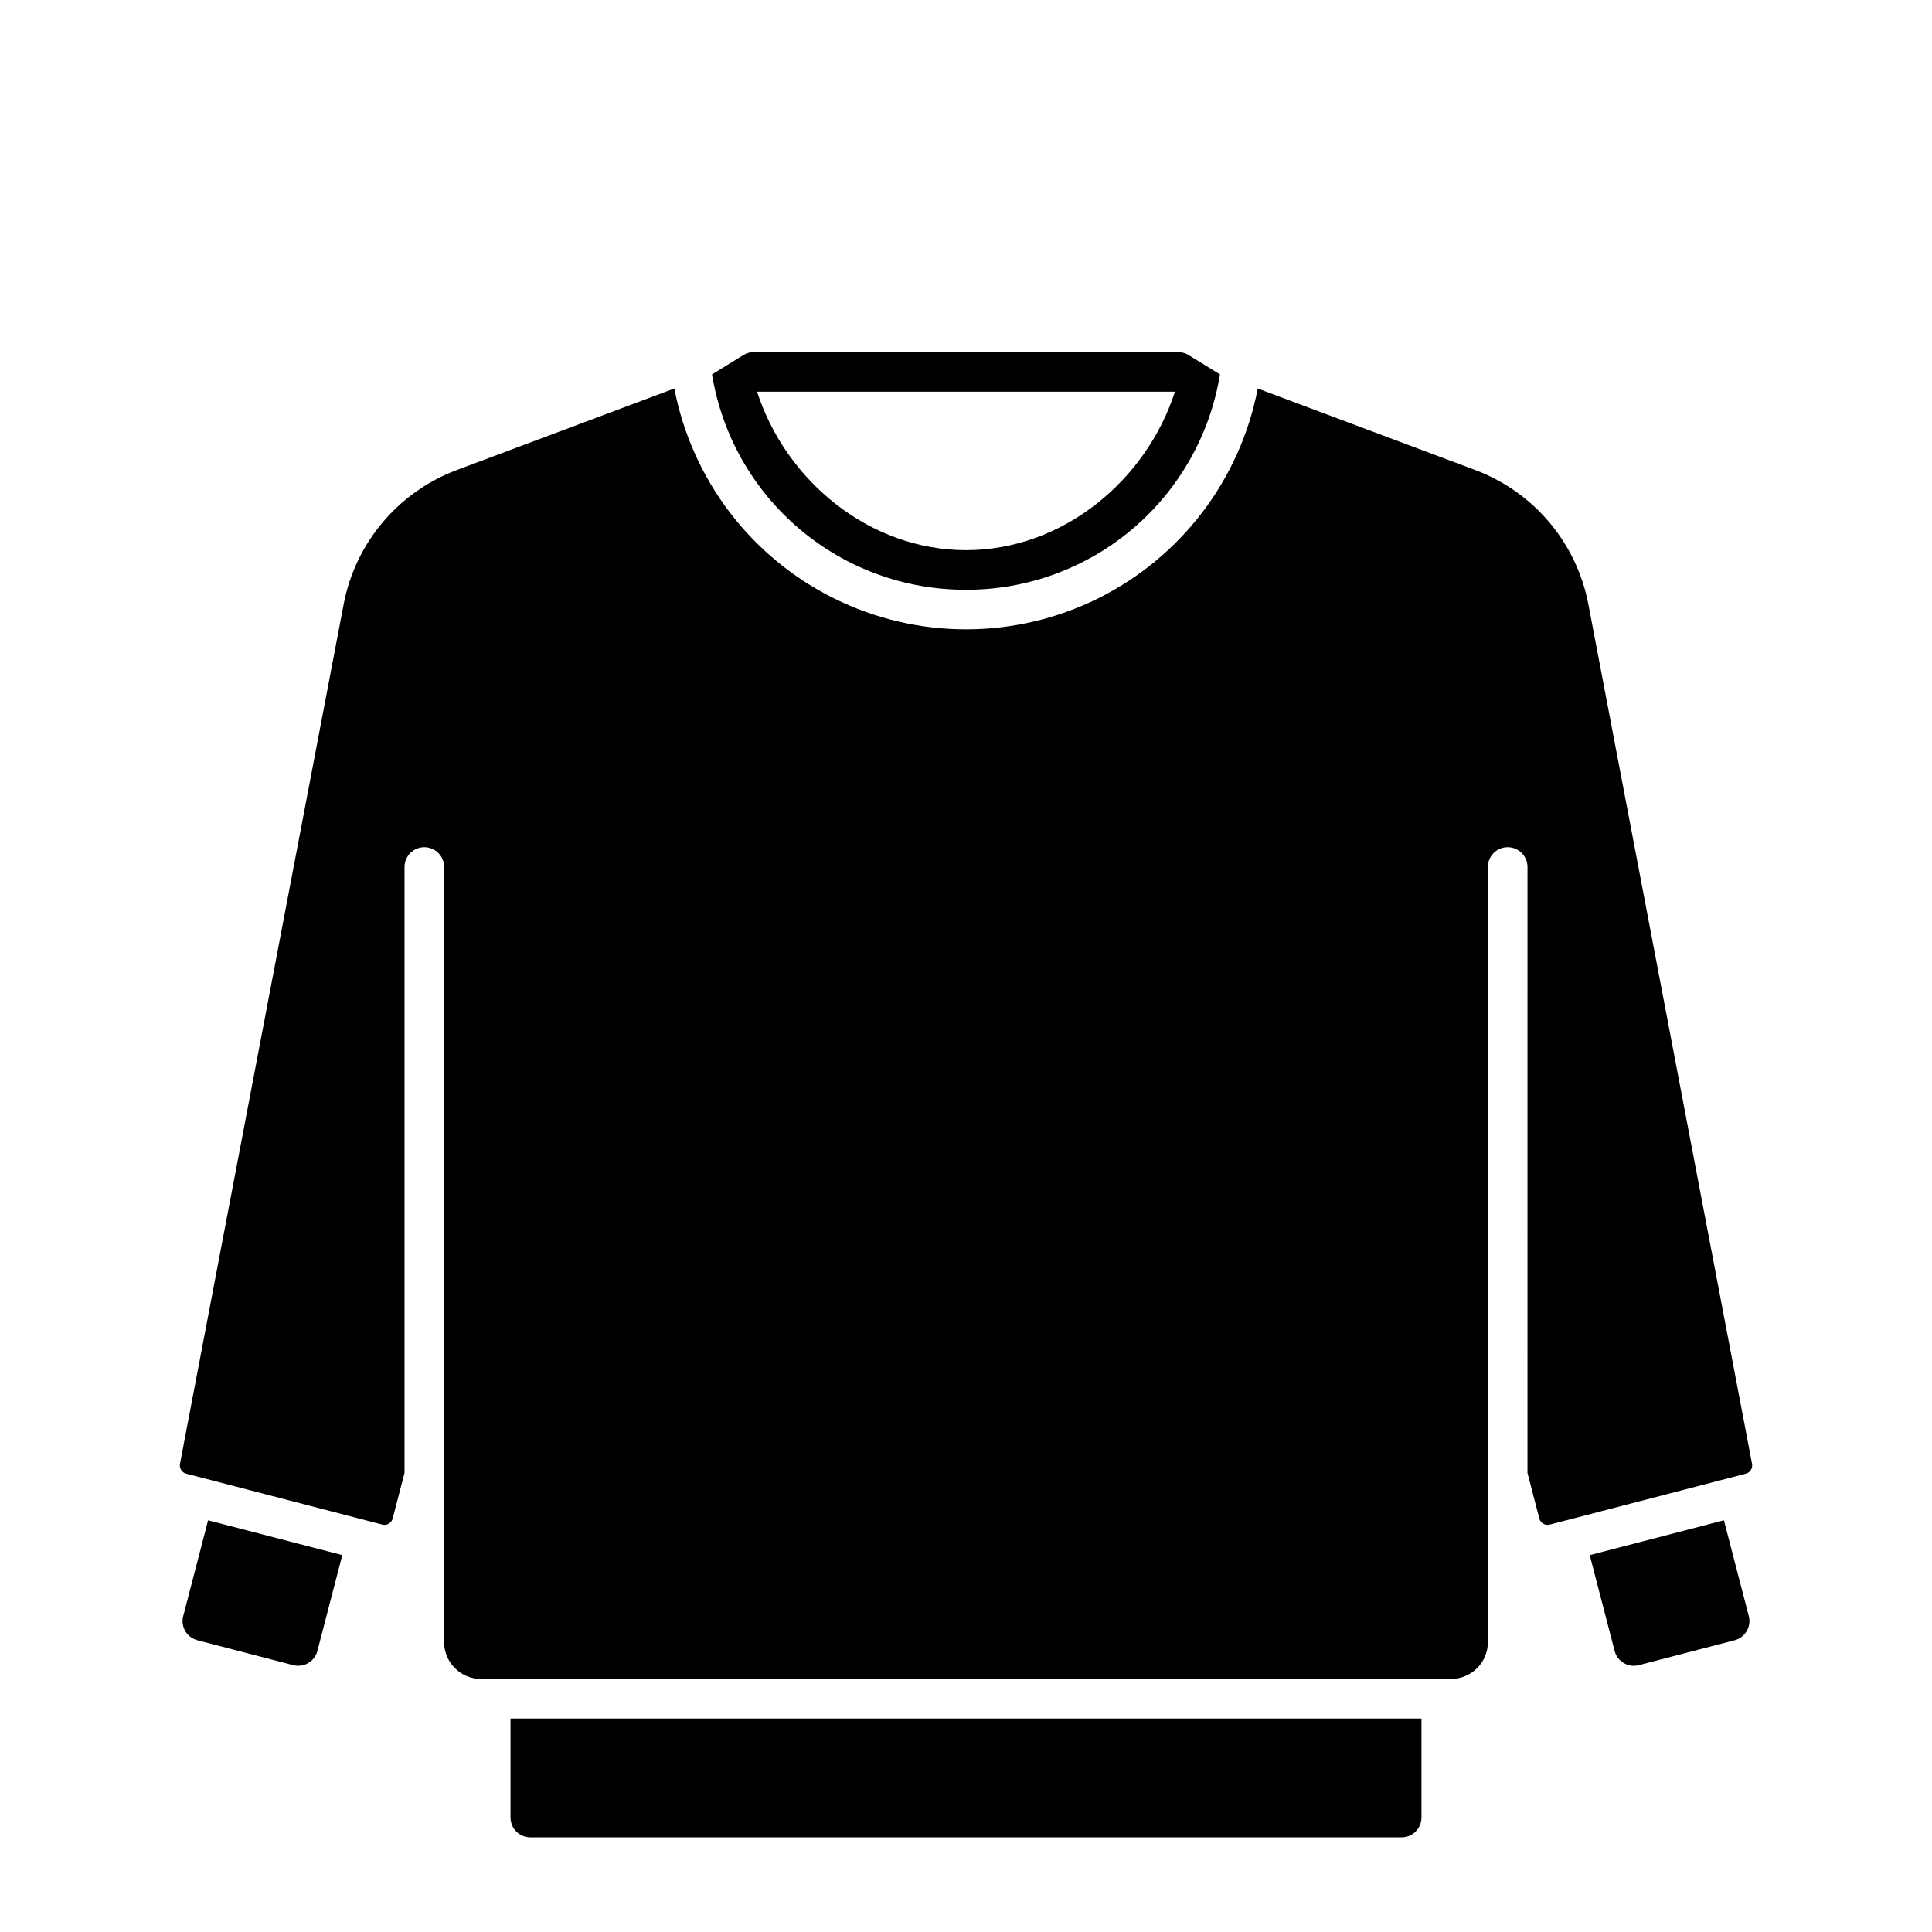
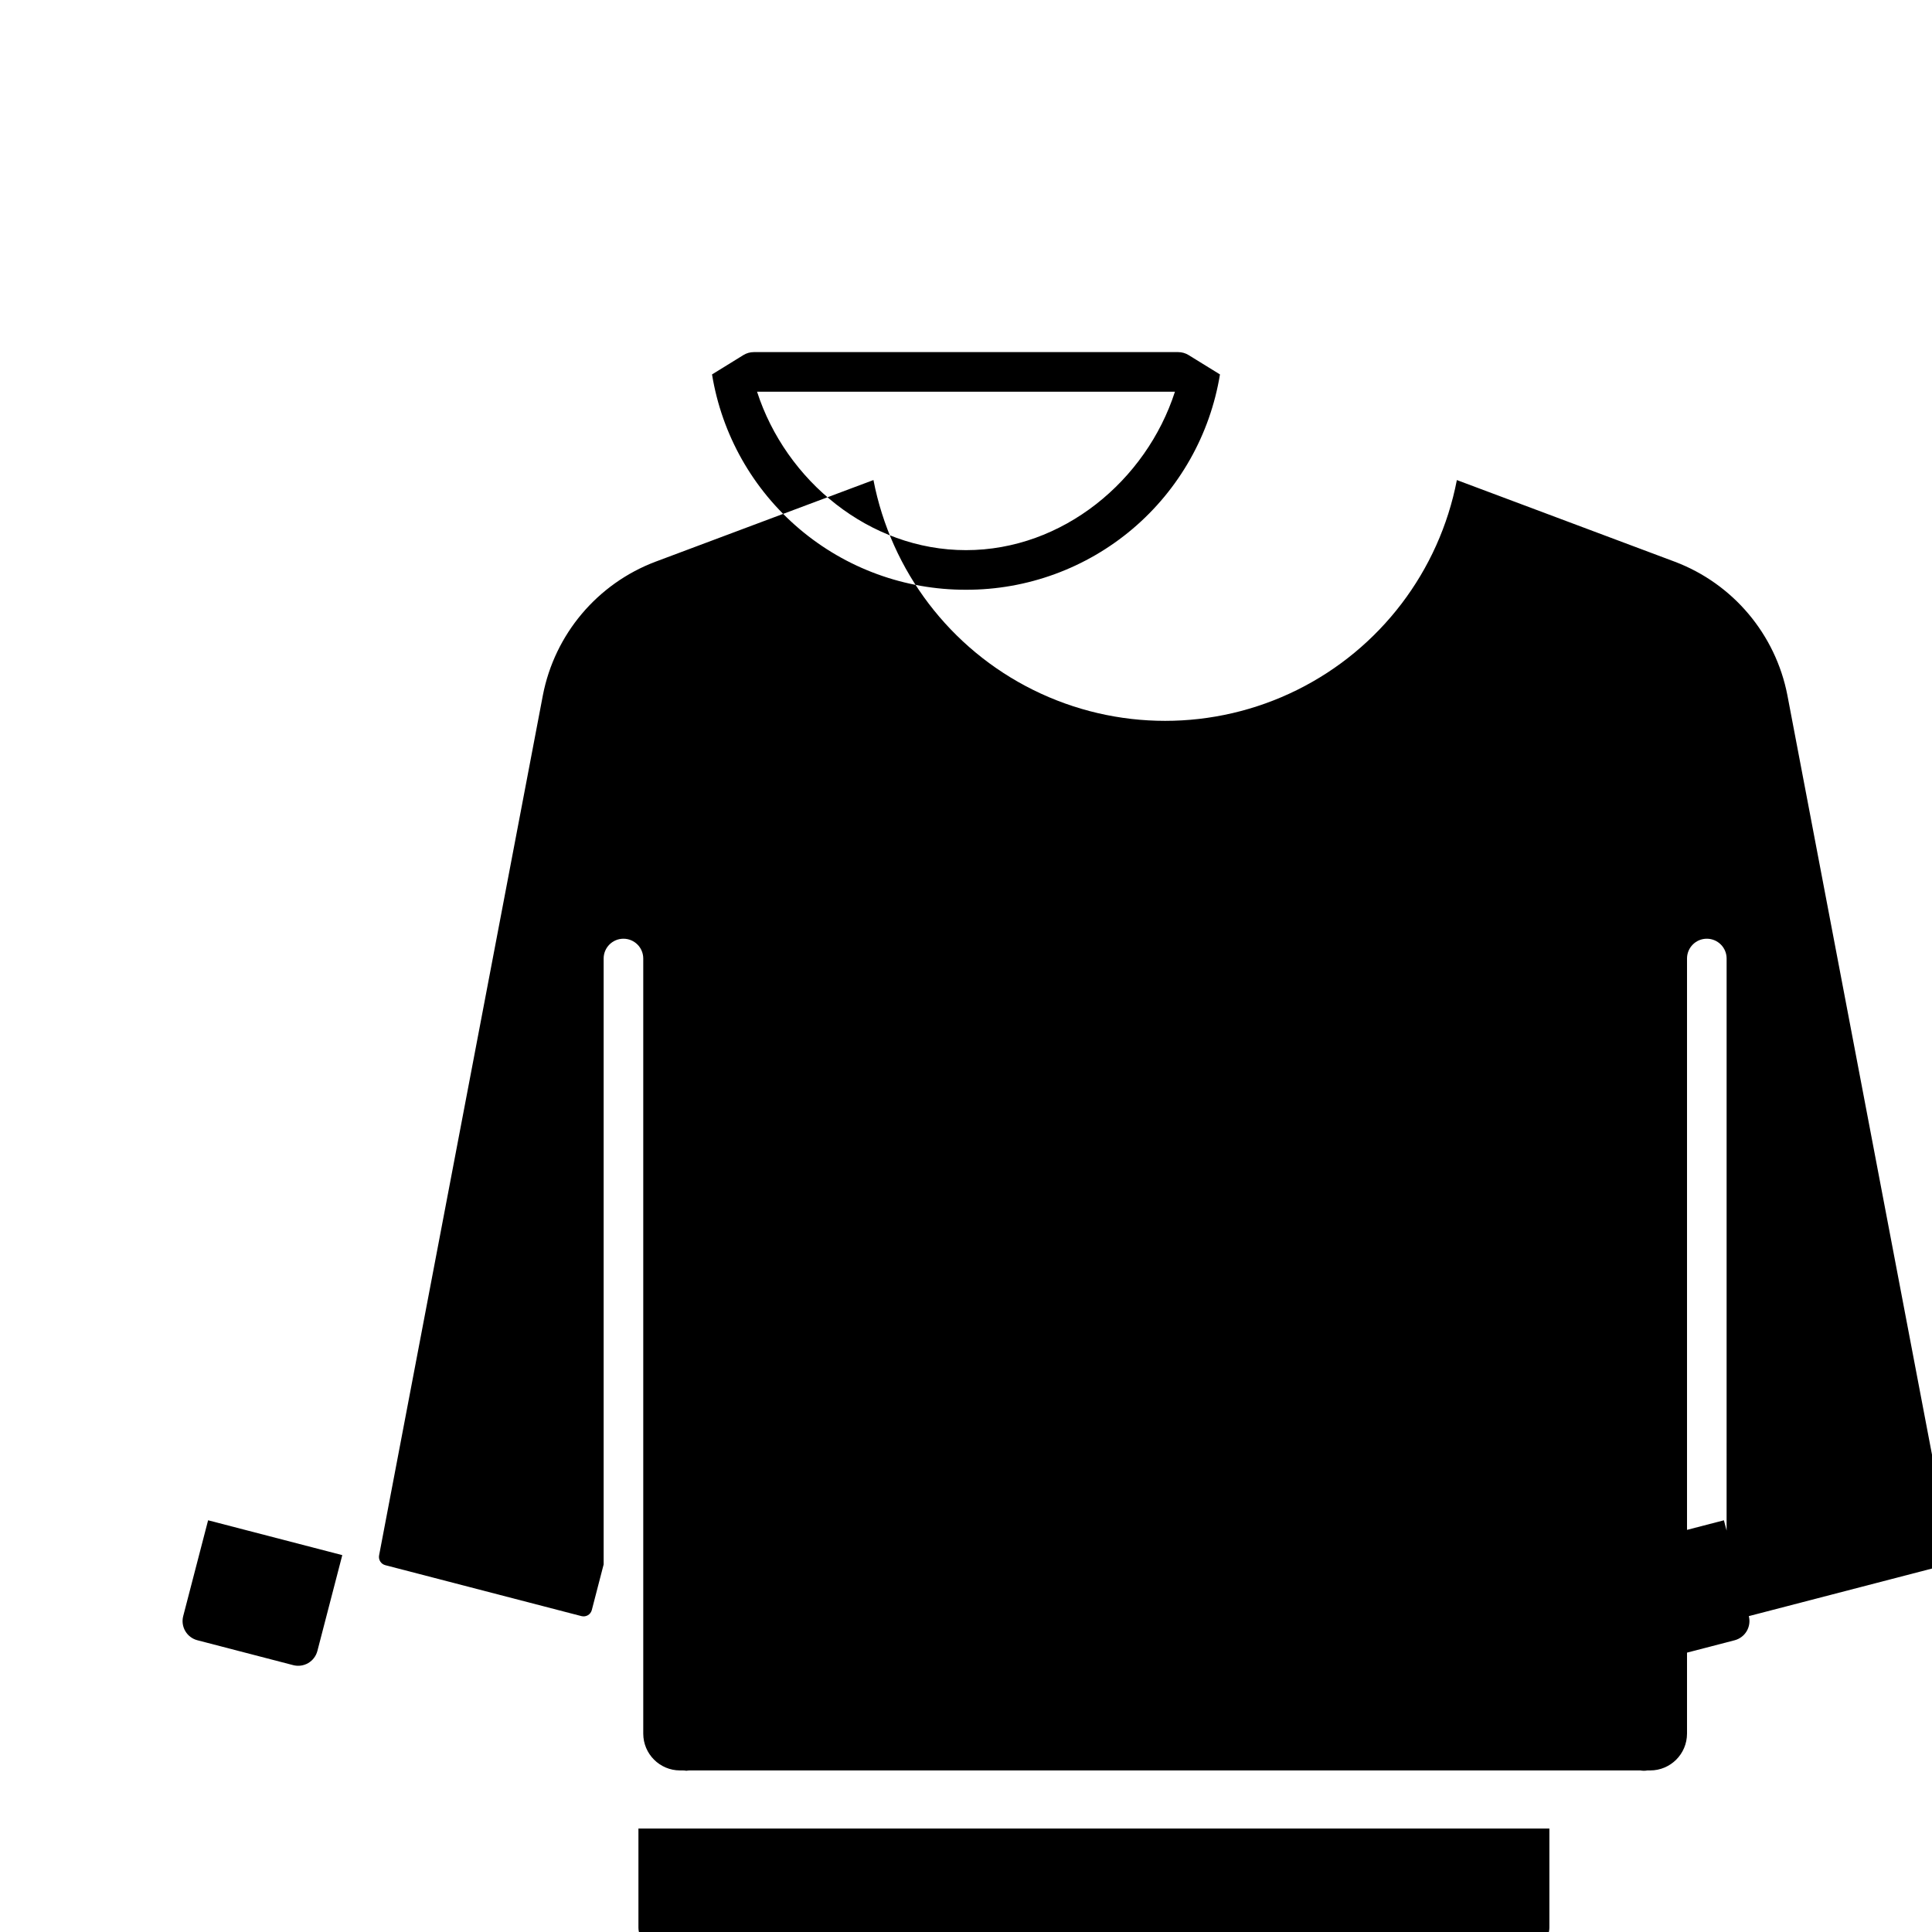
<svg xmlns="http://www.w3.org/2000/svg" fill="#000000" width="800px" height="800px" version="1.1" viewBox="144 144 512 512">
-   <path d="m400 300.29c16.168 0.039 31.824-5.688 44.156-16.141 12.332-10.457 20.539-24.965 23.148-40.922l-8.312-5.129c-0.828-0.512-1.781-0.785-2.754-0.785h-112.48c-0.973 0-1.926 0.273-2.754 0.785l-8.309 5.129c2.602 15.961 10.805 30.469 23.141 40.93 12.332 10.457 27.992 16.176 44.164 16.133zm55.371-52.48c-7.609 23.562-29.746 41.984-55.371 41.984s-47.758-18.422-55.371-41.984zm-262.82 324.48 6.598-25.398 35.559 9.234-6.598 25.398v-0.004c-0.352 1.348-1.223 2.5-2.422 3.207-1.199 0.703-2.633 0.902-3.977 0.555l-25.398-6.598c-2.805-0.73-4.488-3.594-3.762-6.394zm414.9 0c0.352 1.344 0.152 2.777-0.555 3.977s-1.859 2.07-3.207 2.422l-25.398 6.598h0.004c-1.348 0.348-2.781 0.148-3.981-0.555-1.199-0.707-2.07-1.859-2.418-3.207l-6.598-25.398 35.559-9.234zm-33.898-29.152-15.969 4.148-2.902 0.75v-0.004c-0.574 0.152-1.188 0.066-1.703-0.238-0.516-0.301-0.887-0.797-1.039-1.371l-3.141-12.09 0.004-160.57c0-2.898-2.352-5.246-5.25-5.246-2.898 0-5.246 2.348-5.246 5.246v205.42c-0.008 5.383-4.367 9.742-9.746 9.746h-0.75c-0.613 0.117-1.242 0.117-1.859 0h-251.9c-0.312 0.004-0.621 0.031-0.926 0.086-0.309-0.055-0.617-0.082-0.93-0.086h-0.75c-5.379-0.004-9.738-4.363-9.746-9.746v-205.42c0-2.898-2.348-5.246-5.246-5.246-2.898 0-5.25 2.348-5.25 5.246v160.57l-3.137 12.09c-0.312 1.203-1.543 1.922-2.742 1.609l-2.902-0.75-3.43-0.891-45.652-11.855c-1.145-0.301-1.863-1.434-1.645-2.598l43.402-227.93v-0.004c3.133-16.168 14.422-29.562 29.828-35.391l57.781-21.648c4.656 24.137 20.32 44.715 42.348 55.629 22.023 10.918 47.887 10.918 69.91 0.004 22.027-10.914 37.691-31.492 42.352-55.629l57.766 21.645c15.406 5.828 26.695 19.223 29.828 35.391l43.402 227.93v0.004c0.219 1.164-0.5 2.297-1.645 2.598zm-294.26 82.531v-26.242h241.41v26.242c0 1.391-0.555 2.727-1.539 3.711-0.984 0.984-2.316 1.535-3.711 1.535h-230.91c-2.898 0-5.25-2.348-5.25-5.246z" />
+   <path d="m400 300.29c16.168 0.039 31.824-5.688 44.156-16.141 12.332-10.457 20.539-24.965 23.148-40.922l-8.312-5.129c-0.828-0.512-1.781-0.785-2.754-0.785h-112.48c-0.973 0-1.926 0.273-2.754 0.785l-8.309 5.129c2.602 15.961 10.805 30.469 23.141 40.93 12.332 10.457 27.992 16.176 44.164 16.133zm55.371-52.48c-7.609 23.562-29.746 41.984-55.371 41.984s-47.758-18.422-55.371-41.984zm-262.82 324.48 6.598-25.398 35.559 9.234-6.598 25.398v-0.004c-0.352 1.348-1.223 2.5-2.422 3.207-1.199 0.703-2.633 0.902-3.977 0.555l-25.398-6.598c-2.805-0.73-4.488-3.594-3.762-6.394zm414.9 0c0.352 1.344 0.152 2.777-0.555 3.977s-1.859 2.07-3.207 2.422l-25.398 6.598h0.004c-1.348 0.348-2.781 0.148-3.981-0.555-1.199-0.707-2.07-1.859-2.418-3.207l-6.598-25.398 35.559-9.234zv-0.004c-0.574 0.152-1.188 0.066-1.703-0.238-0.516-0.301-0.887-0.797-1.039-1.371l-3.141-12.09 0.004-160.57c0-2.898-2.352-5.246-5.25-5.246-2.898 0-5.246 2.348-5.246 5.246v205.42c-0.008 5.383-4.367 9.742-9.746 9.746h-0.75c-0.613 0.117-1.242 0.117-1.859 0h-251.9c-0.312 0.004-0.621 0.031-0.926 0.086-0.309-0.055-0.617-0.082-0.93-0.086h-0.75c-5.379-0.004-9.738-4.363-9.746-9.746v-205.42c0-2.898-2.348-5.246-5.246-5.246-2.898 0-5.25 2.348-5.25 5.246v160.57l-3.137 12.09c-0.312 1.203-1.543 1.922-2.742 1.609l-2.902-0.75-3.43-0.891-45.652-11.855c-1.145-0.301-1.863-1.434-1.645-2.598l43.402-227.93v-0.004c3.133-16.168 14.422-29.562 29.828-35.391l57.781-21.648c4.656 24.137 20.32 44.715 42.348 55.629 22.023 10.918 47.887 10.918 69.91 0.004 22.027-10.914 37.691-31.492 42.352-55.629l57.766 21.645c15.406 5.828 26.695 19.223 29.828 35.391l43.402 227.93v0.004c0.219 1.164-0.5 2.297-1.645 2.598zm-294.26 82.531v-26.242h241.41v26.242c0 1.391-0.555 2.727-1.539 3.711-0.984 0.984-2.316 1.535-3.711 1.535h-230.91c-2.898 0-5.25-2.348-5.25-5.246z" />
</svg>